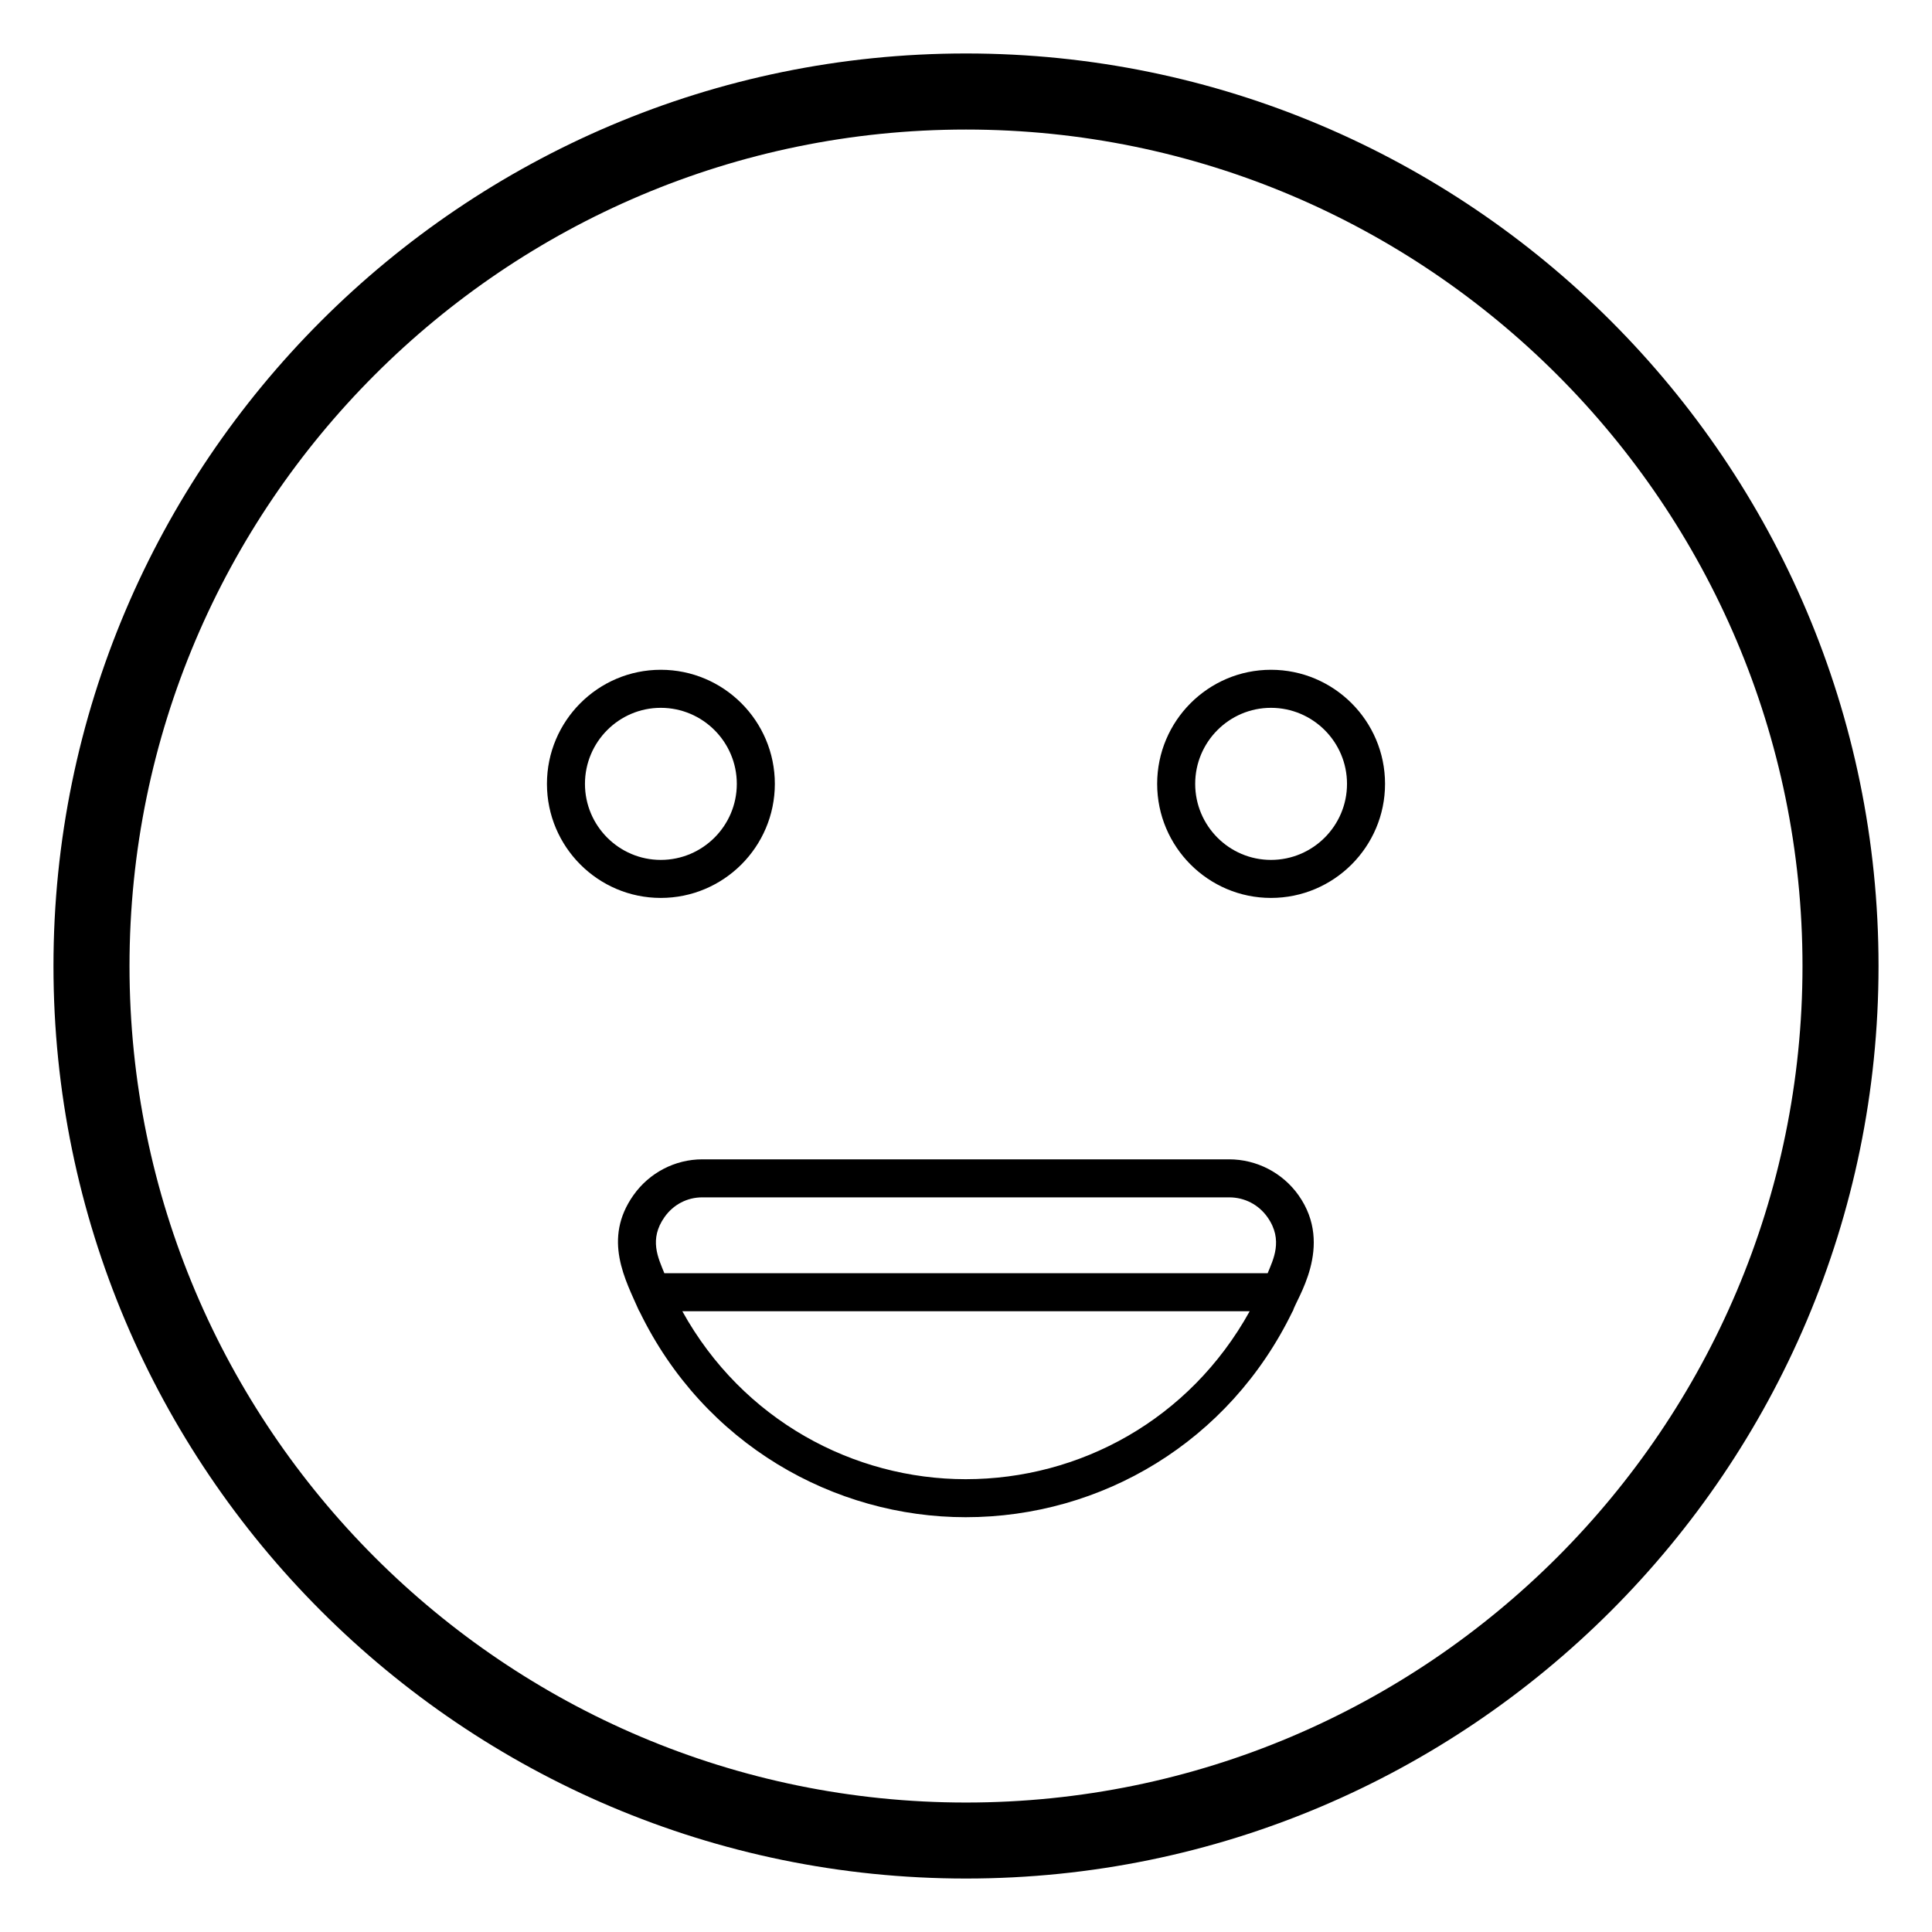
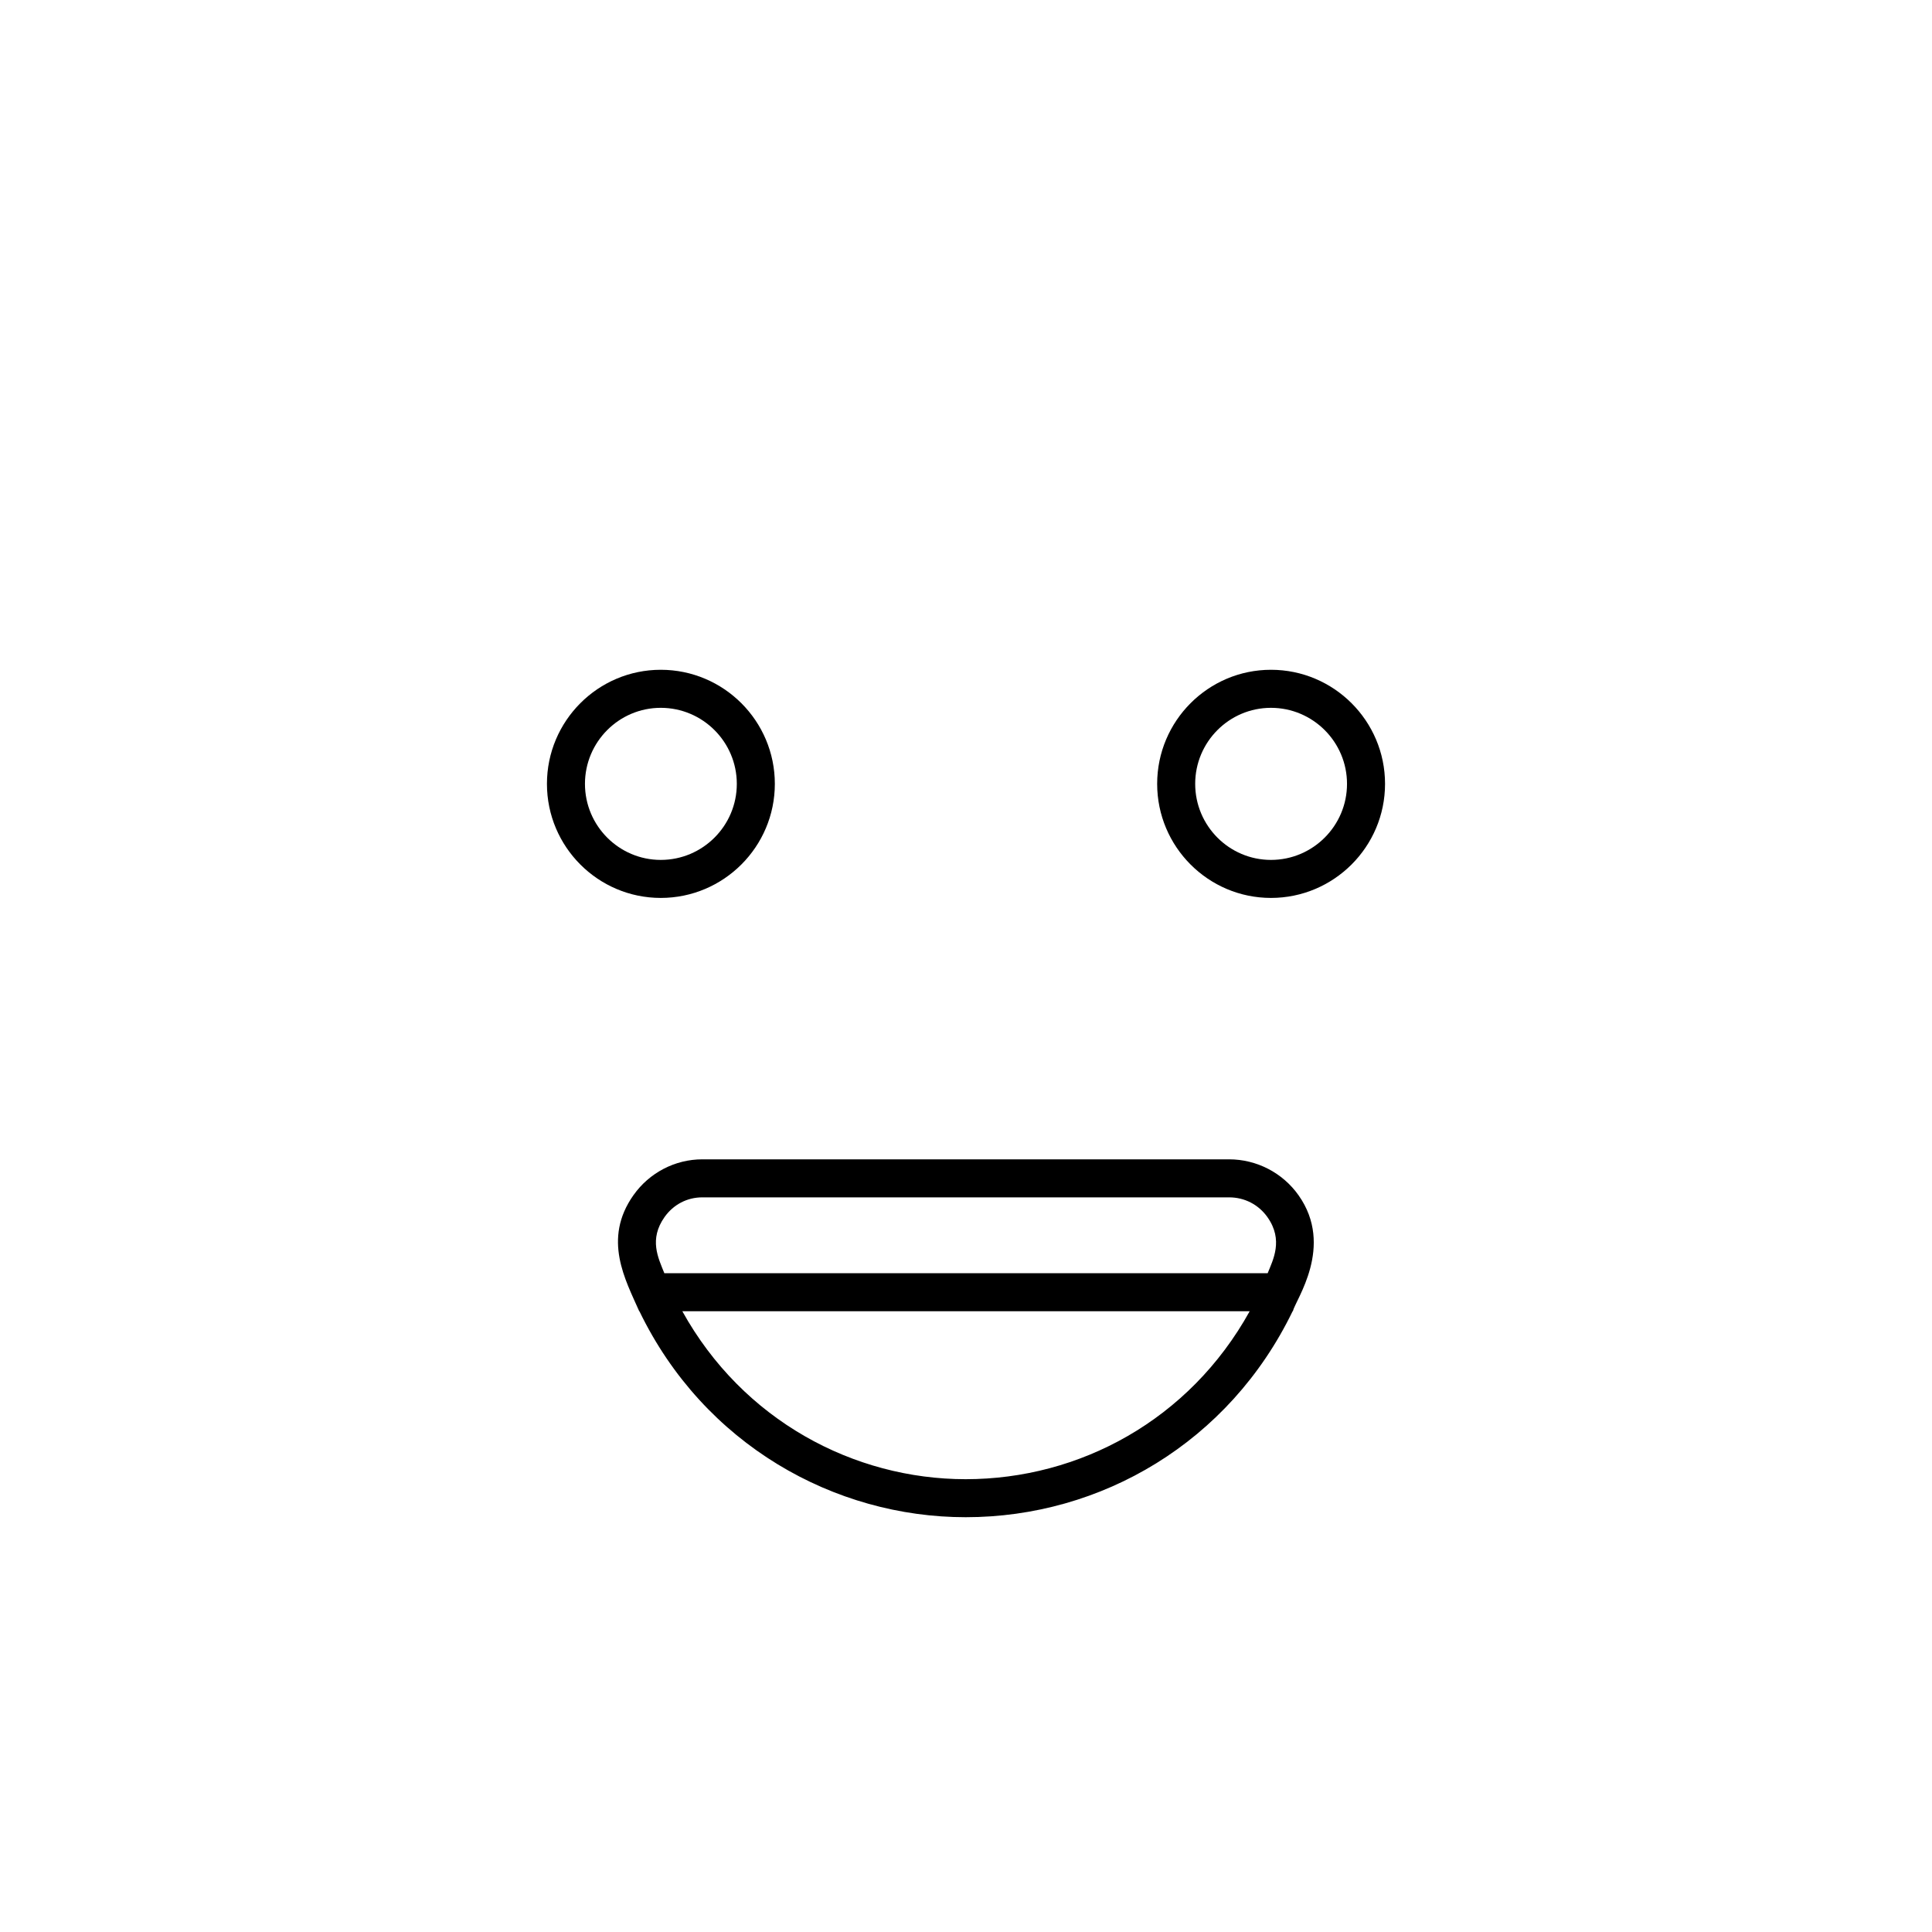
<svg xmlns="http://www.w3.org/2000/svg" fill="#000000" width="800px" height="800px" version="1.1" viewBox="144 144 512 512">
  <g>
-     <path d="m400 641.83c133.34 0 241.83-108.49 241.83-241.83 0-133.34-108.49-241.83-241.83-241.83-133.34 0-241.83 108.48-241.83 241.83 0 133.34 108.48 241.83 241.83 241.83zm0-463.5c122.23 0 221.68 99.441 221.68 221.68s-99.441 221.68-221.68 221.68-221.68-99.441-221.68-221.68 99.441-221.68 221.68-221.68z" />
    <path d="m480.82 381.96c16.668 0 30.23-13.559 30.23-30.23 0-16.668-13.559-30.23-30.23-30.23-16.629 0-30.16 13.559-30.16 30.23s13.531 30.23 30.16 30.23zm0-50.379c11.113 0 20.152 9.039 20.152 20.152s-9.039 20.152-20.152 20.152c-11.074 0-20.082-9.039-20.082-20.152-0.004-11.117 9.008-20.152 20.082-20.152z" />
    <path d="m319.11 381.96c16.668 0 30.23-13.559 30.23-30.23 0-16.668-13.559-30.23-30.23-30.23-16.637 0-30.164 13.559-30.164 30.23s13.527 30.23 30.164 30.23zm0-50.379c11.113 0 20.152 9.039 20.152 20.152s-9.039 20.152-20.152 20.152c-11.074 0-20.09-9.039-20.09-20.152 0-11.117 9.012-20.152 20.09-20.152z" />
    <path d="m311.88 460.72c-8.266 11.699-2.106 22.508 1.52 30.77h0.051c17.102 35.348 51.699 54.586 86.465 54.586 35.938 0 69.852-19.902 86.641-54.586h0.059c0.691-2.977 11.086-17.188 1.52-30.723-4.223-5.969-11.105-9.531-18.418-9.531h-139.6c-7.219 0-14.035 3.543-18.234 9.484zm88.035 75.281c-29.676 0-59.082-15.605-75.094-44.512h150.36c-15.973 28.844-45.133 44.512-75.266 44.512zm79.988-69.418c4.277 6.055 1.441 11.336 0.043 14.828h-159.89c-1.621-4.043-4.121-8.969 0.055-14.879 2.348-3.316 5.992-5.219 10.004-5.219h139.61c4.106 0 7.812 1.918 10.18 5.269z" />
  </g>
</svg>